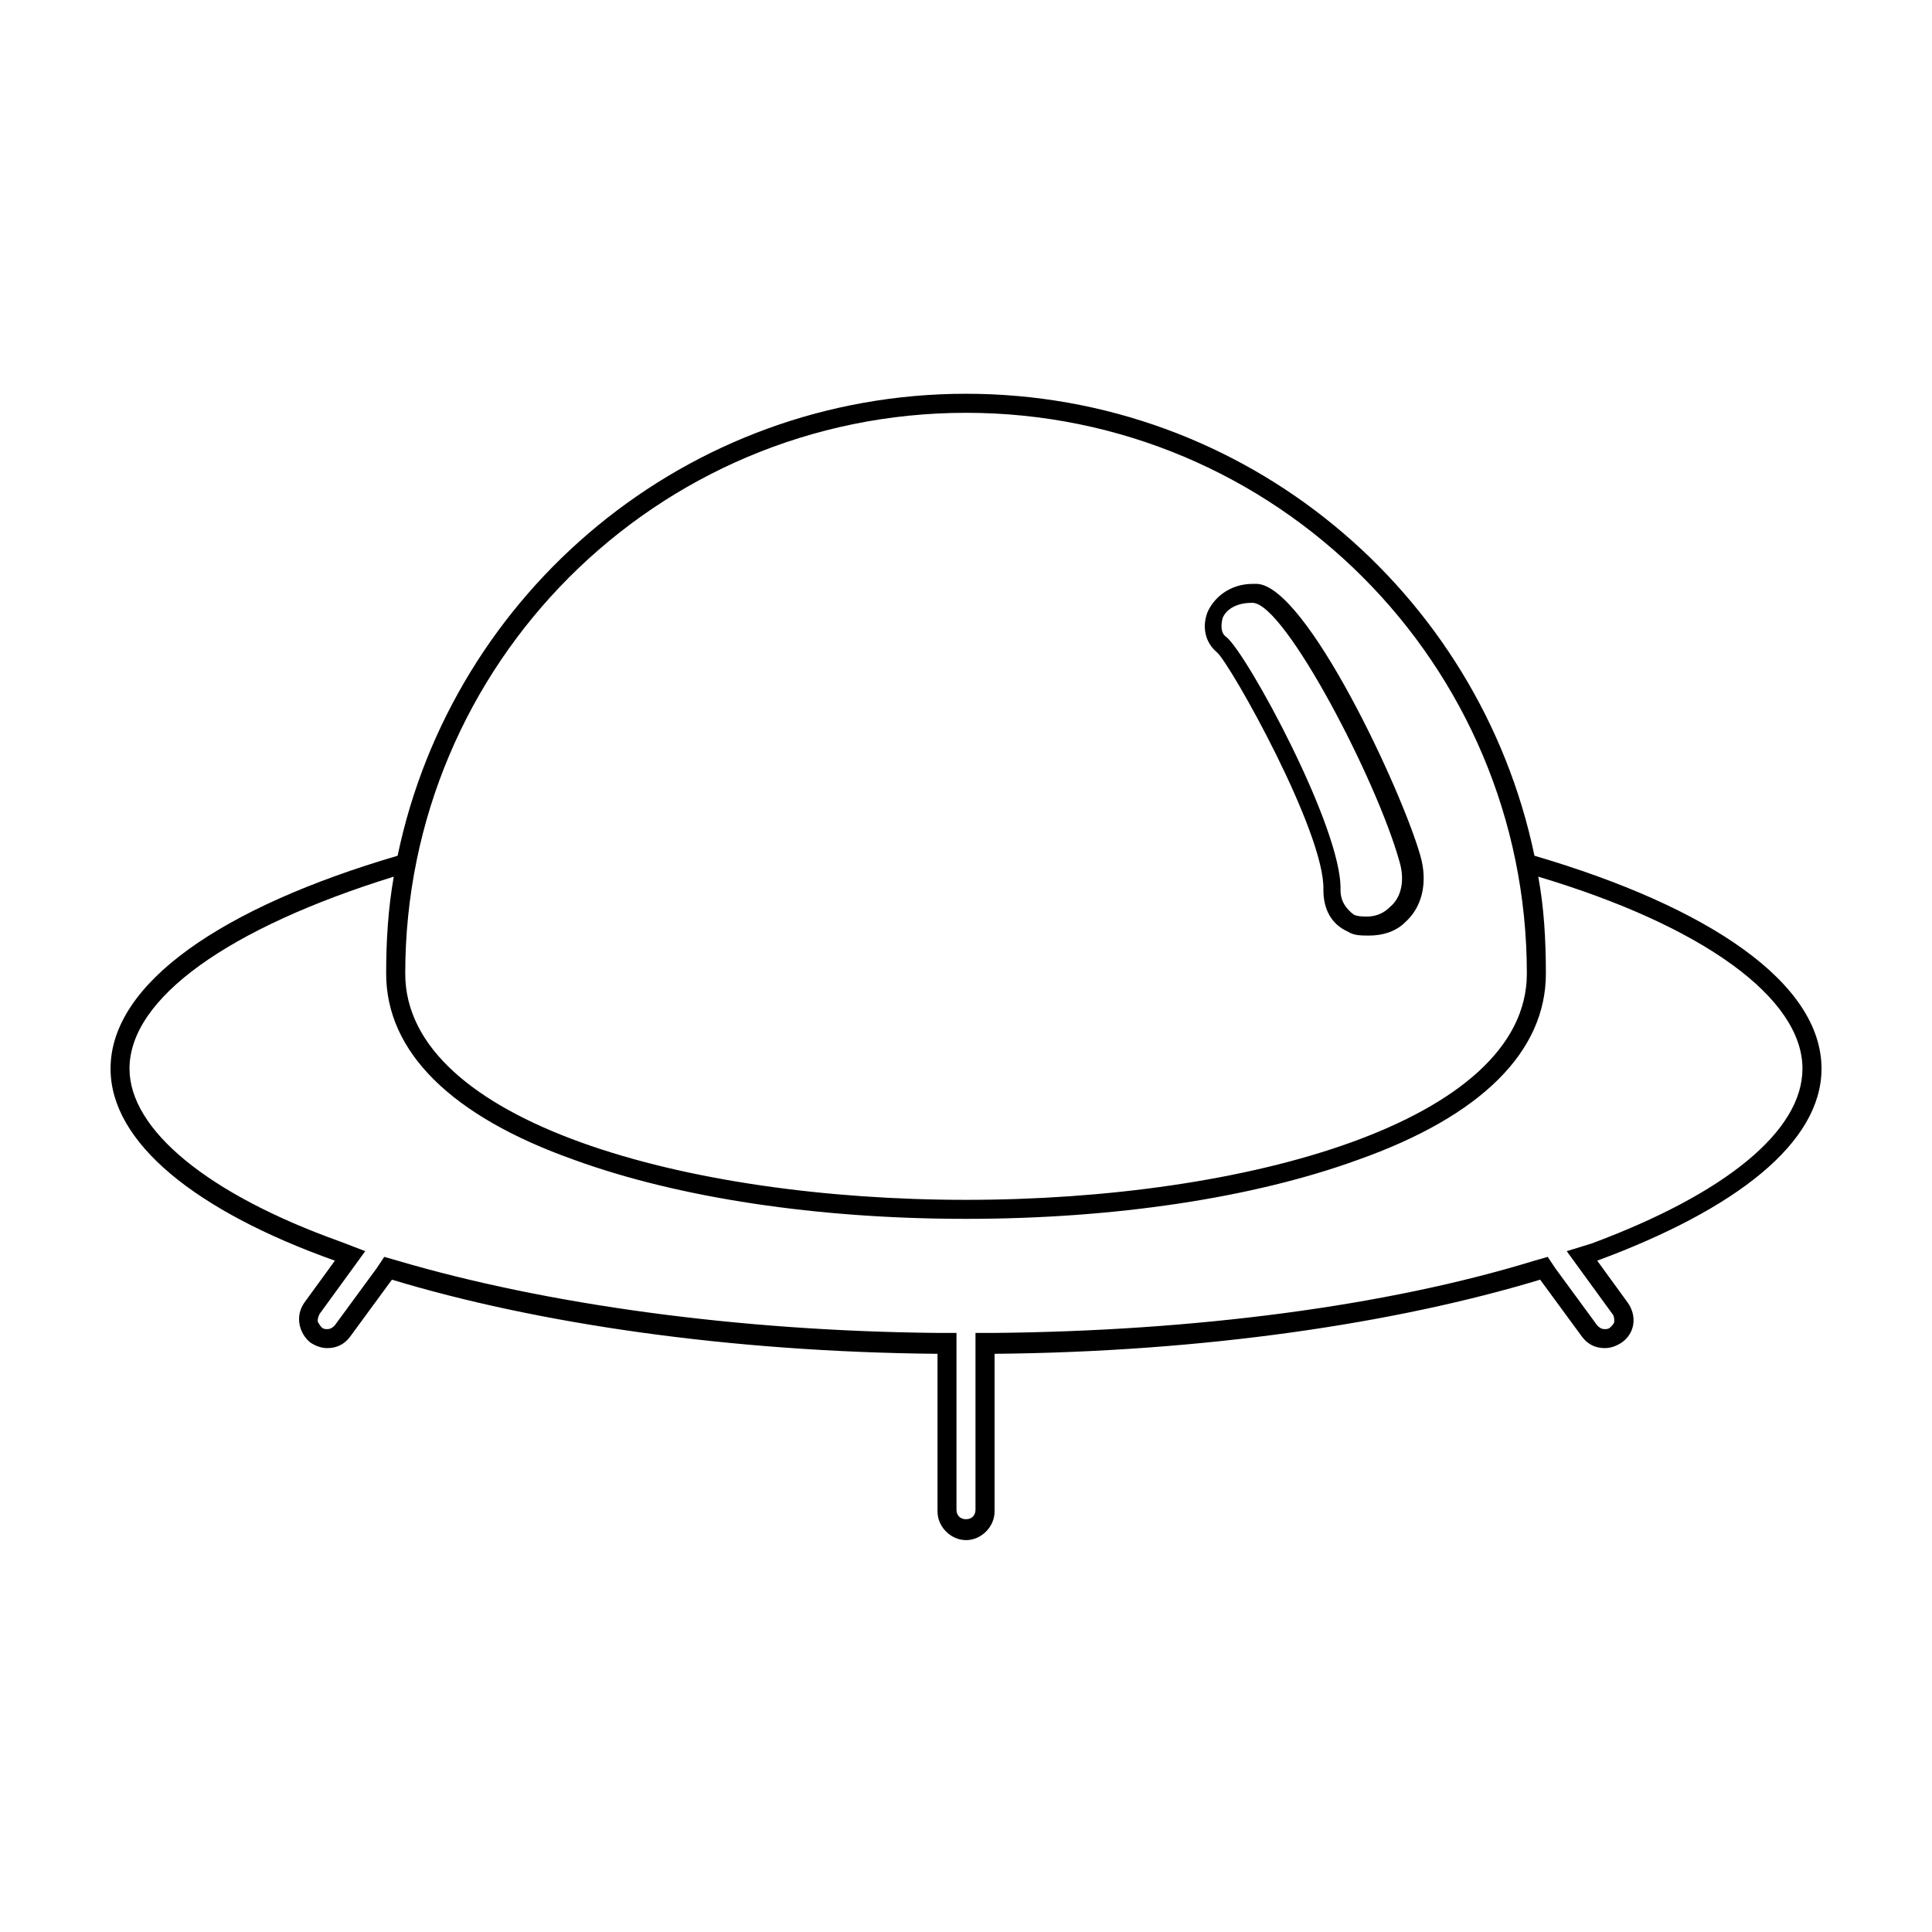
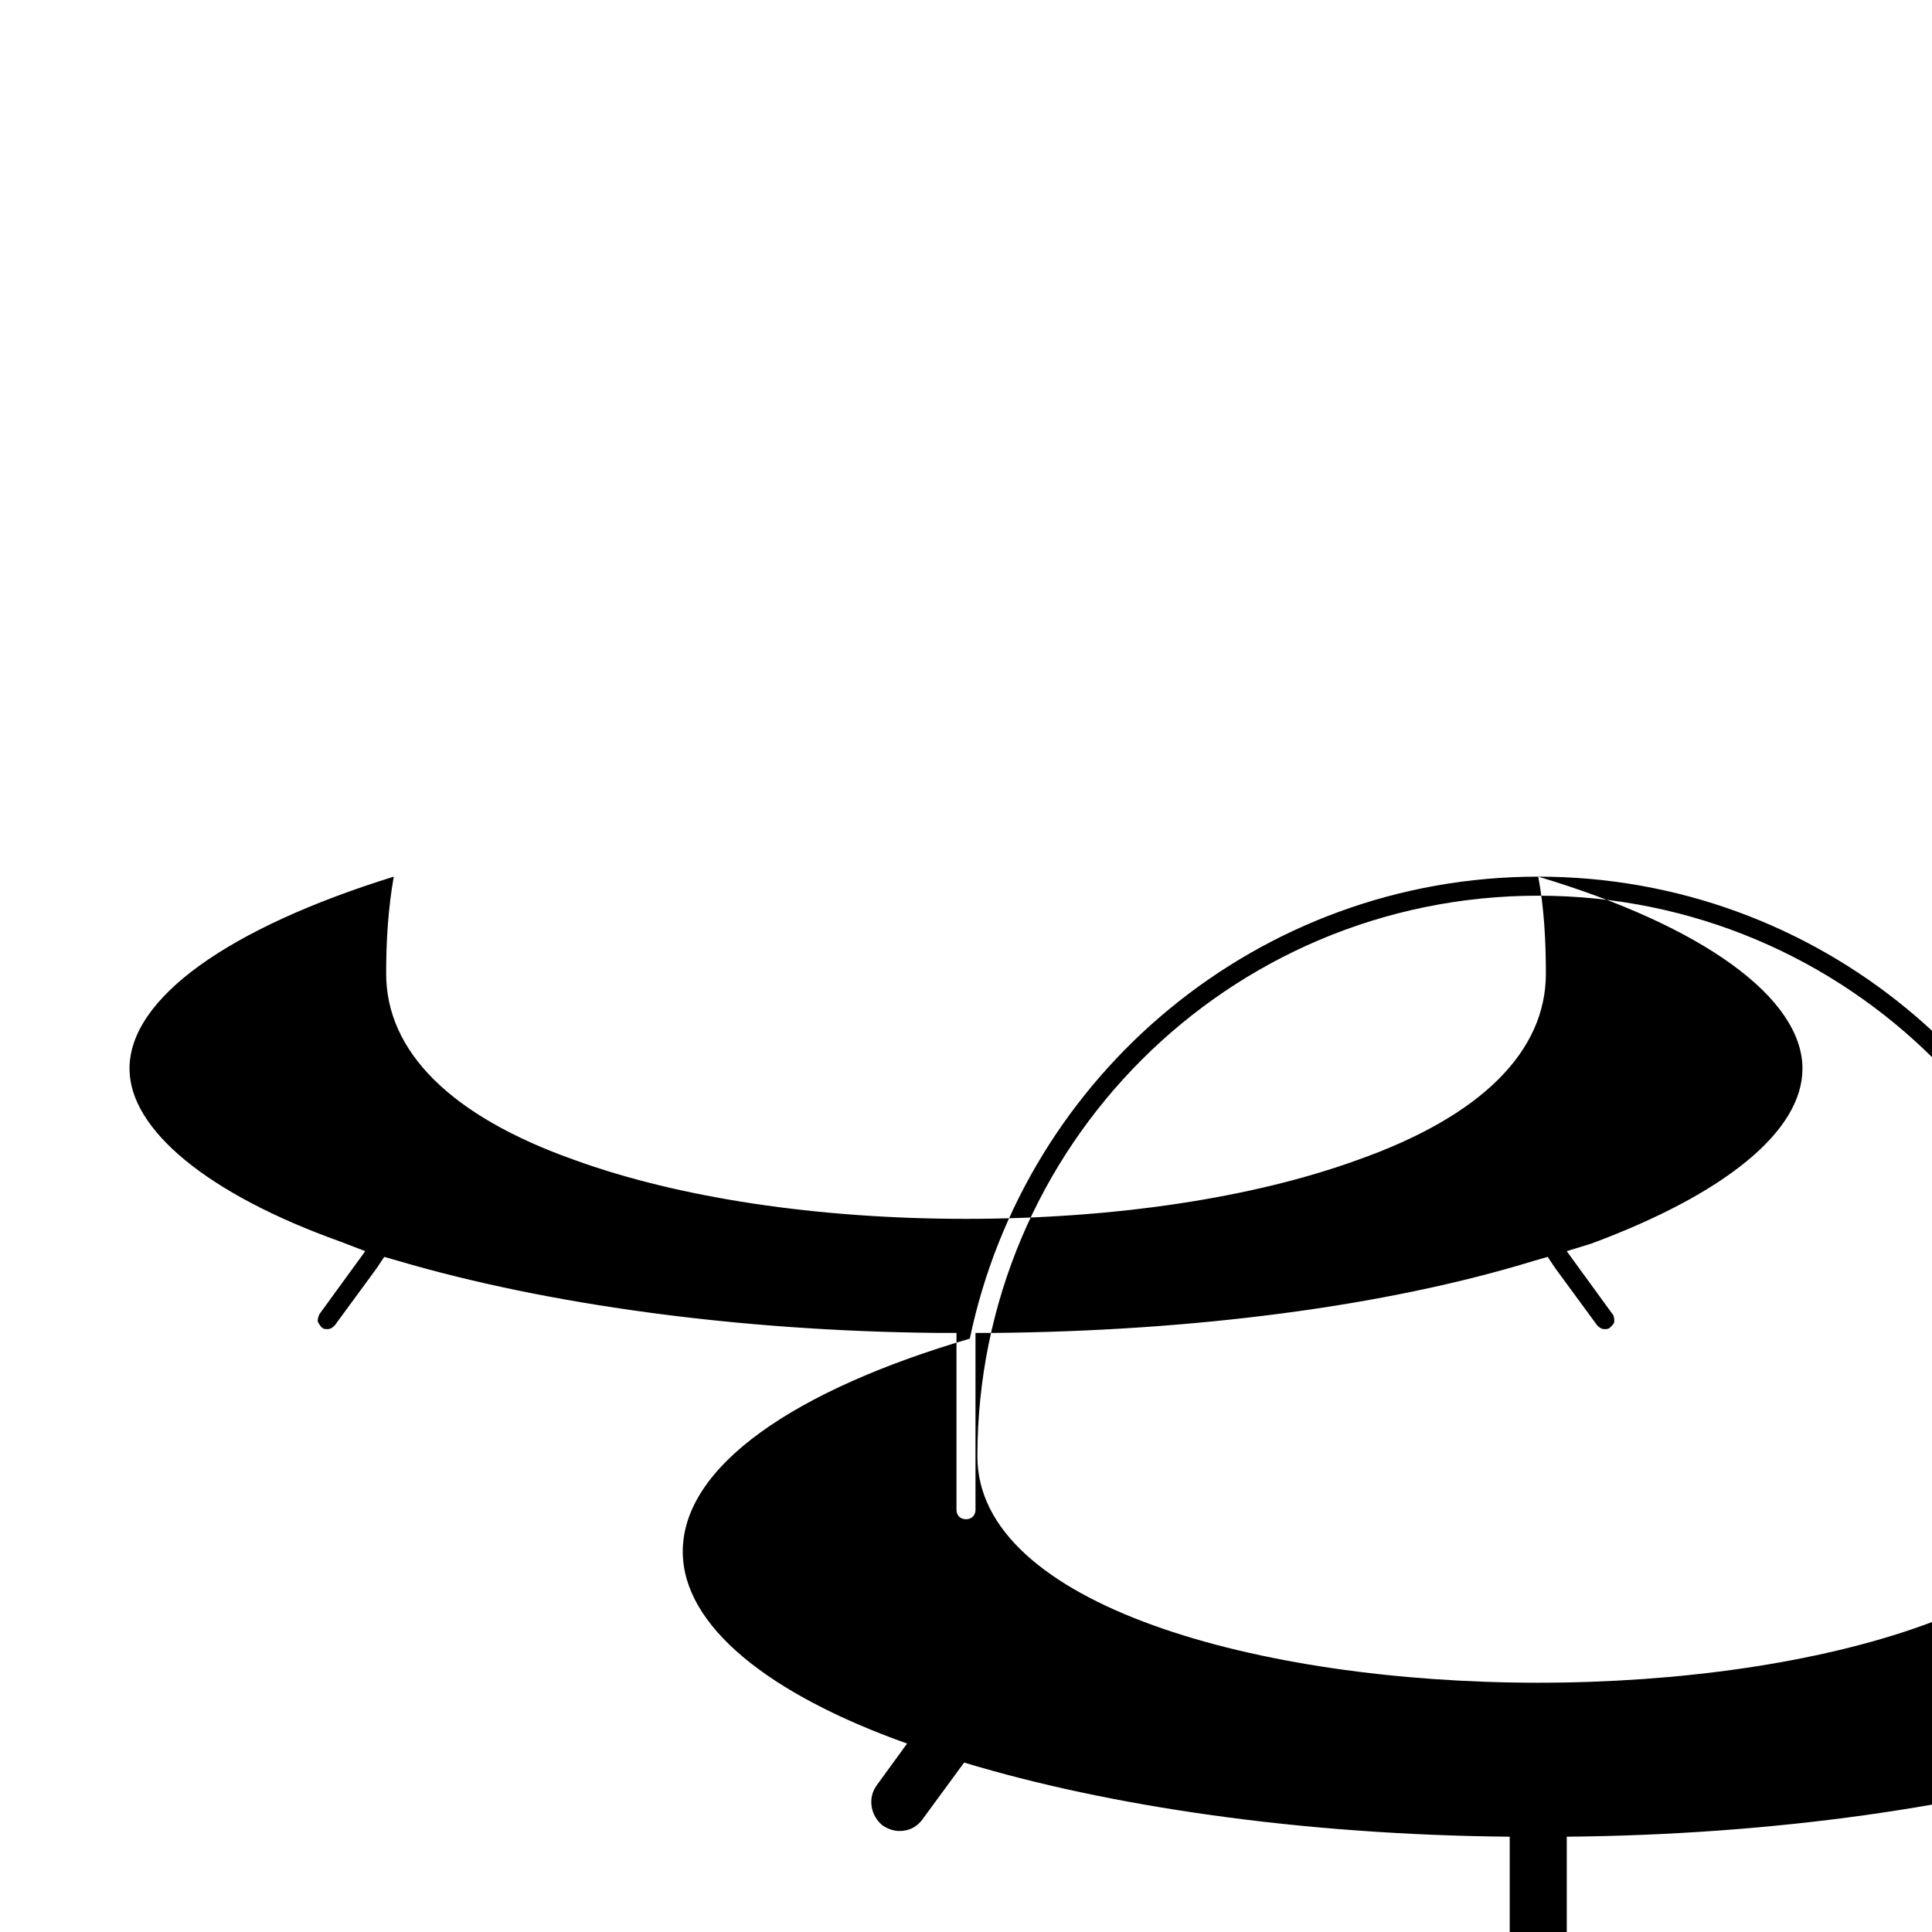
<svg xmlns="http://www.w3.org/2000/svg" fill="#000000" width="800px" height="800px" version="1.1" viewBox="144 144 512 512">
  <g>
-     <path d="m551.64 376.32c43.832 13.098 70.031 32.242 70.031 50.883 0 16.625-20.656 33.25-55.922 46.352l-6.551 2.016 4.031 5.543 8.062 11.082c0.504 0.504 0.504 1.512 0.504 2.016 0 0.504-0.504 1.008-1.008 1.512-0.504 0.504-1.008 0.504-1.512 0.504-1.008 0-1.512-0.504-2.016-1.008l-11.082-15.113-2.016-3.023-3.527 1.008c-39.297 12.09-90.184 18.641-143.08 19.145h-5.039v46.855c0 1.512-1.008 2.519-2.519 2.519s-2.519-1.008-2.519-2.519v-46.855h-5.039c-52.898-0.504-103.79-7.559-143.08-19.145l-3.527-1.008-2.016 3.023-11.082 15.113c-0.504 0.504-1.008 1.008-2.016 1.008-0.504 0-1.008 0-1.512-0.504-0.504-0.504-1.008-1.512-1.008-1.512 0-0.504 0-1.008 0.504-2.016l8.062-11.082 4.031-5.543-6.551-2.519c-35.27-12.594-55.922-29.727-55.922-45.848 0-18.641 26.199-37.281 70.031-50.883-1.512 8.566-2.016 17.129-2.016 25.695 0 20.656 17.129 37.785 49.879 49.375 27.711 10.078 64.488 15.617 103.79 15.617s76.074-5.543 103.79-15.617c32.746-11.586 49.879-28.719 49.879-49.375-0.008-9.07-0.512-17.637-2.023-25.695m-151.64-127.97c-74.059 0-136.03 52.395-150.64 122.43-46.352 13.602-76.074 33.754-76.074 56.426 0 19.648 22.672 37.785 59.449 50.883l-8.062 11.082c-2.519 3.527-1.512 8.062 1.512 10.578 1.512 1.008 3.023 1.512 4.535 1.512 2.519 0 4.535-1.008 6.047-3.023l11.082-15.113c38.289 11.586 89.176 19.145 144.59 19.648v41.816c0 4.031 3.527 7.559 7.559 7.559s7.559-3.527 7.559-7.559v-41.816c55.418-0.504 106.3-8.062 144.59-19.648l11.082 15.113c1.512 2.016 3.527 3.023 6.047 3.023 1.512 0 3.023-0.504 4.535-1.512 3.527-2.519 4.031-7.055 1.512-10.578l-8.062-11.082c36.777-13.602 59.445-31.234 59.445-50.883 0-22.672-29.727-42.824-76.074-56.426-14.609-70.031-76.578-122.43-150.64-122.43zm0 213.62c-74.059 0-148.62-20.656-148.62-59.953 0-82.121 66.504-148.62 148.62-148.62s148.62 66.504 148.62 148.62c-0.004 39.297-74.566 59.953-148.62 59.953z" />
-     <path d="m476.07 298.73c-6.551 0-10.578 4.031-12.09 7.559-1.512 4.031-0.504 8.062 2.519 10.578 3.527 3.023 28.719 47.863 28.215 62.977 0 5.039 2.016 9.07 6.551 11.082 1.512 1.008 3.527 1.008 5.543 1.008 3.527 0 7.055-1.008 9.574-3.527 4.535-4.031 6.047-10.578 4.031-17.633-5.039-17.633-30.23-71.539-43.328-72.043h-1.016zm30.227 88.164c-1.008 0-2.519 0-3.527-0.504-2.012-1.512-3.523-3.527-3.523-6.547 0.504-16.121-24.688-62.473-30.23-67.008-1.512-1.008-1.512-3.023-1.008-5.039 1.008-2.519 4.031-4.031 7.559-4.031h0.504c8.566 0.504 32.746 46.855 38.793 68.52 1.512 5.039 0.504 9.574-2.519 12.09-1.512 1.512-3.527 2.519-6.047 2.519z" />
+     <path d="m551.64 376.32c43.832 13.098 70.031 32.242 70.031 50.883 0 16.625-20.656 33.25-55.922 46.352l-6.551 2.016 4.031 5.543 8.062 11.082c0.504 0.504 0.504 1.512 0.504 2.016 0 0.504-0.504 1.008-1.008 1.512-0.504 0.504-1.008 0.504-1.512 0.504-1.008 0-1.512-0.504-2.016-1.008l-11.082-15.113-2.016-3.023-3.527 1.008c-39.297 12.09-90.184 18.641-143.08 19.145h-5.039v46.855c0 1.512-1.008 2.519-2.519 2.519s-2.519-1.008-2.519-2.519v-46.855h-5.039c-52.898-0.504-103.79-7.559-143.08-19.145l-3.527-1.008-2.016 3.023-11.082 15.113c-0.504 0.504-1.008 1.008-2.016 1.008-0.504 0-1.008 0-1.512-0.504-0.504-0.504-1.008-1.512-1.008-1.512 0-0.504 0-1.008 0.504-2.016l8.062-11.082 4.031-5.543-6.551-2.519c-35.27-12.594-55.922-29.727-55.922-45.848 0-18.641 26.199-37.281 70.031-50.883-1.512 8.566-2.016 17.129-2.016 25.695 0 20.656 17.129 37.785 49.879 49.375 27.711 10.078 64.488 15.617 103.79 15.617s76.074-5.543 103.79-15.617c32.746-11.586 49.879-28.719 49.879-49.375-0.008-9.07-0.512-17.637-2.023-25.695c-74.059 0-136.03 52.395-150.64 122.43-46.352 13.602-76.074 33.754-76.074 56.426 0 19.648 22.672 37.785 59.449 50.883l-8.062 11.082c-2.519 3.527-1.512 8.062 1.512 10.578 1.512 1.008 3.023 1.512 4.535 1.512 2.519 0 4.535-1.008 6.047-3.023l11.082-15.113c38.289 11.586 89.176 19.145 144.59 19.648v41.816c0 4.031 3.527 7.559 7.559 7.559s7.559-3.527 7.559-7.559v-41.816c55.418-0.504 106.3-8.062 144.59-19.648l11.082 15.113c1.512 2.016 3.527 3.023 6.047 3.023 1.512 0 3.023-0.504 4.535-1.512 3.527-2.519 4.031-7.055 1.512-10.578l-8.062-11.082c36.777-13.602 59.445-31.234 59.445-50.883 0-22.672-29.727-42.824-76.074-56.426-14.609-70.031-76.578-122.43-150.64-122.43zm0 213.62c-74.059 0-148.62-20.656-148.62-59.953 0-82.121 66.504-148.62 148.62-148.62s148.62 66.504 148.62 148.62c-0.004 39.297-74.566 59.953-148.62 59.953z" />
  </g>
</svg>